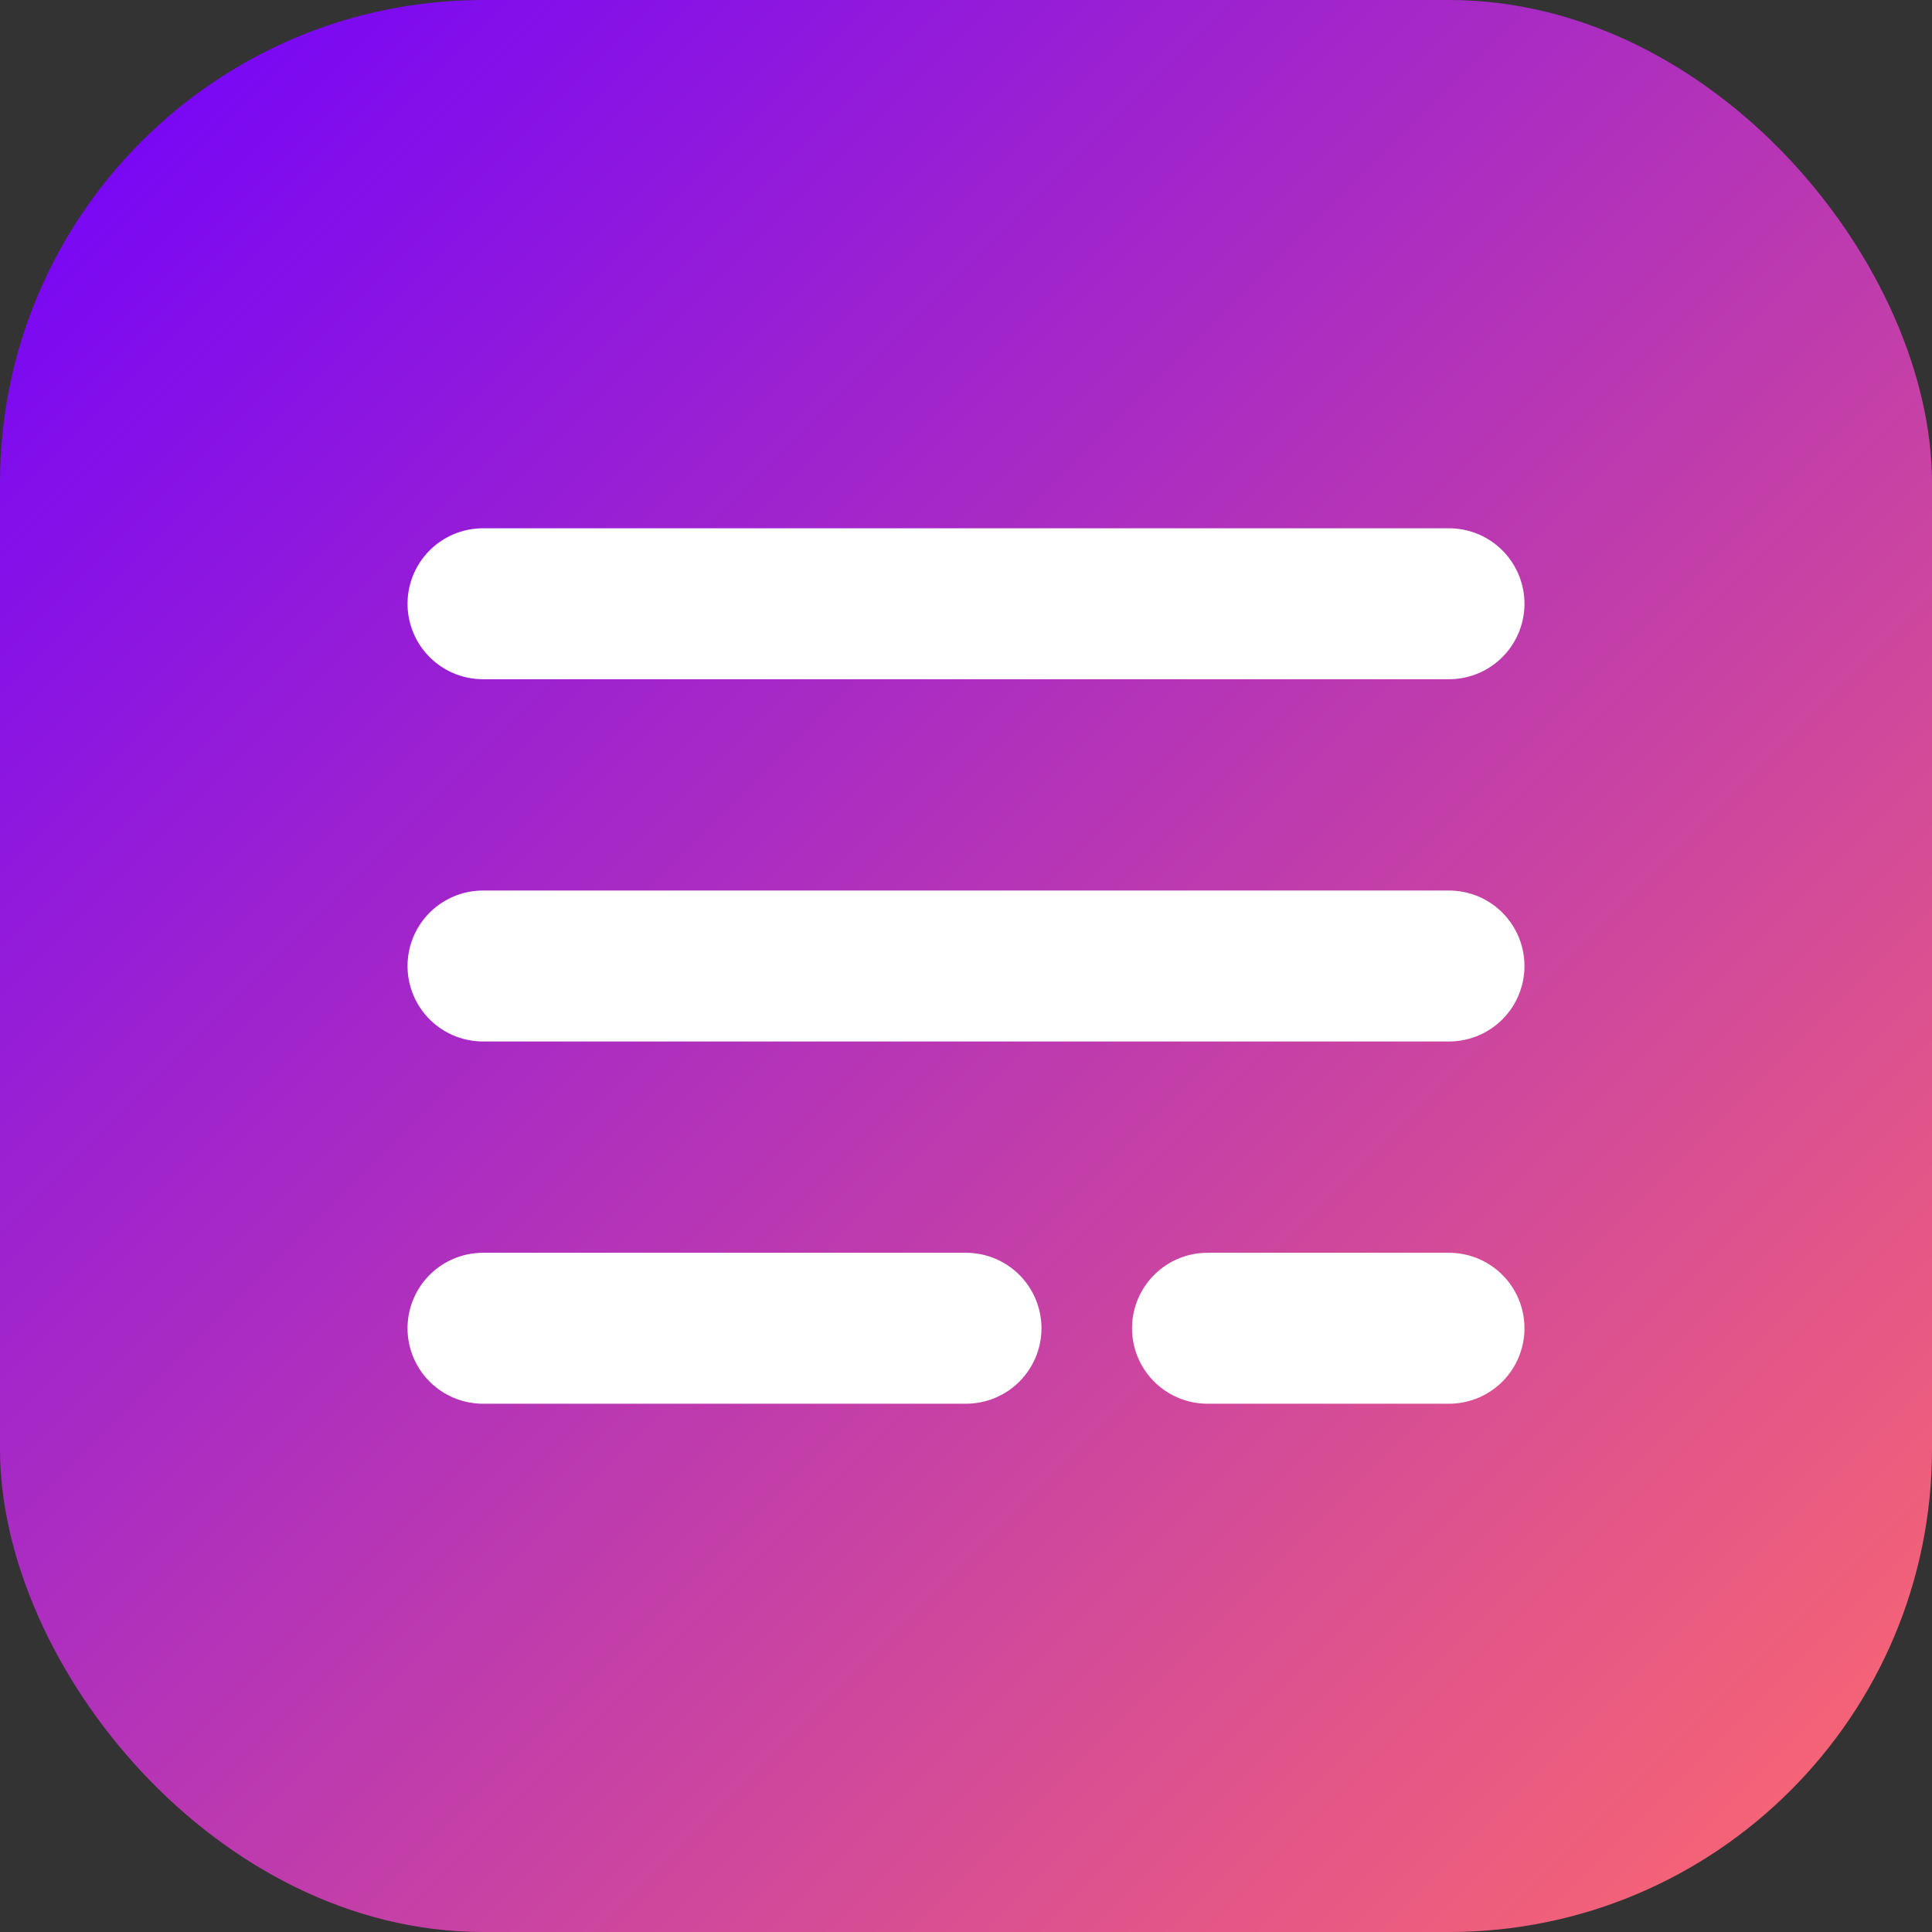
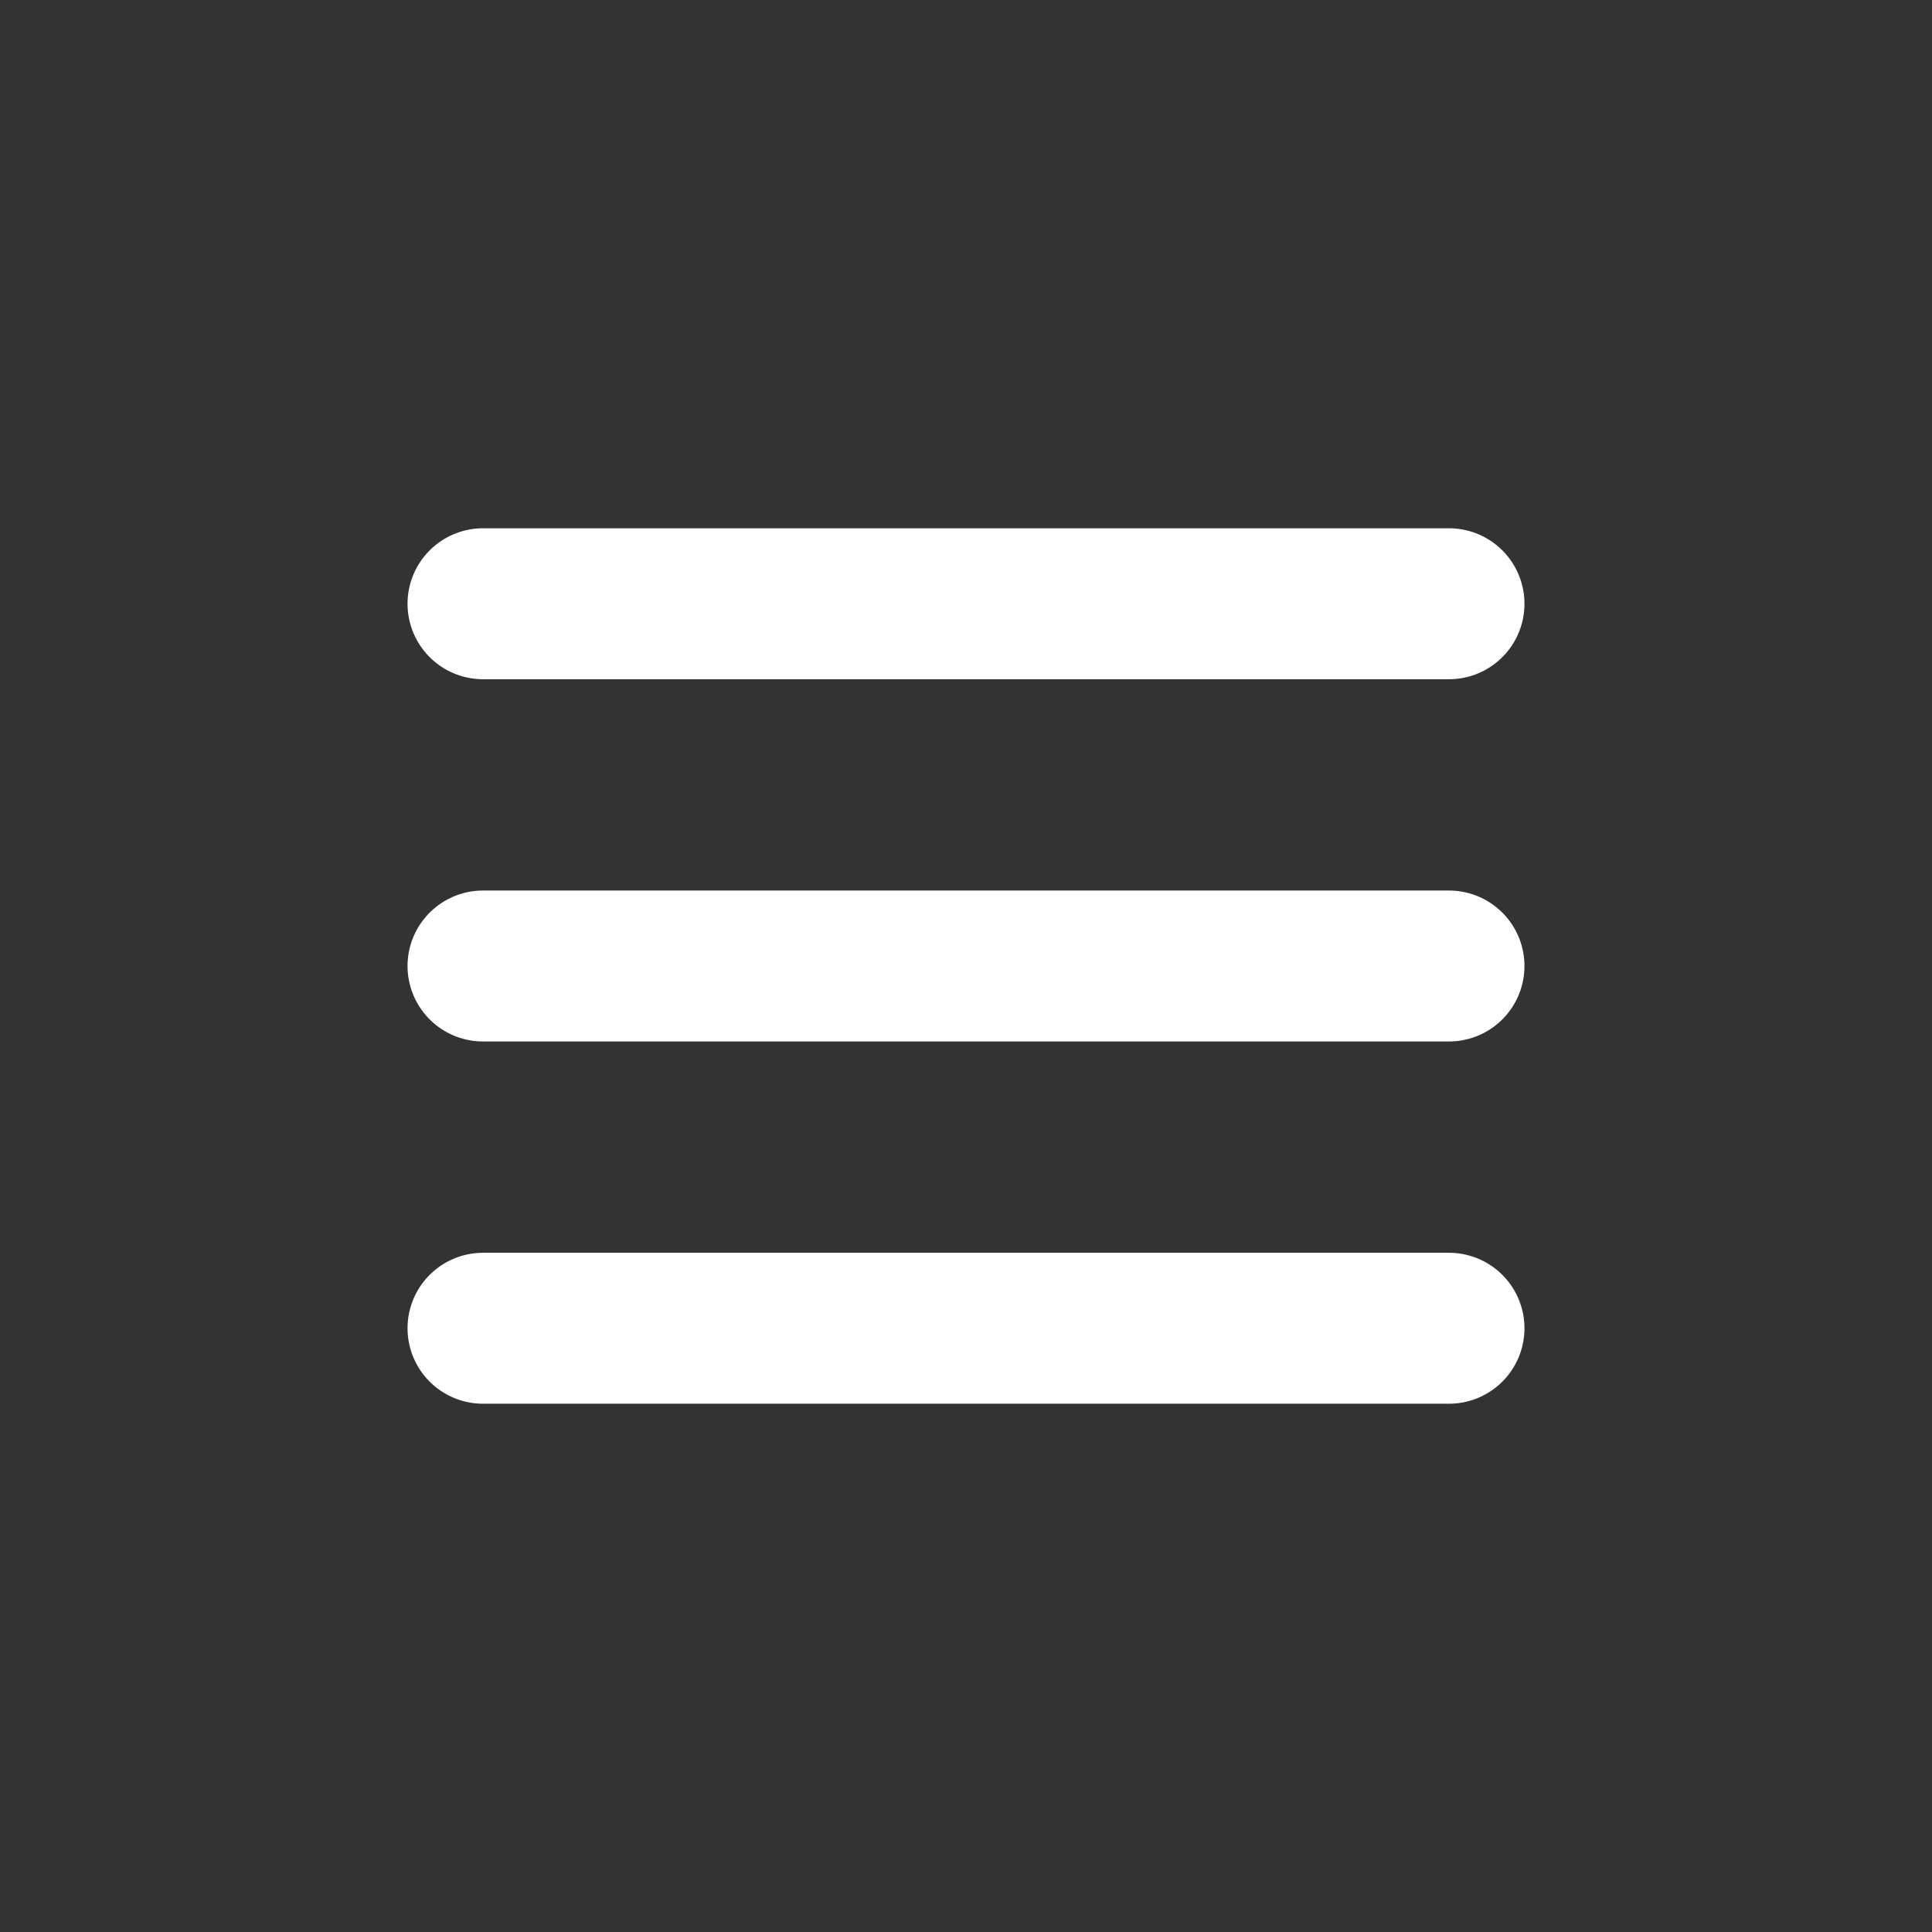
<svg xmlns="http://www.w3.org/2000/svg" width="32" height="32" viewBox="0 0 32 32">
  <rect x="0" y="0" width="32" height="32" fill="#333333" stroke="none" />
  <defs>
    <linearGradient id="gradient" x1="0%" y1="0%" x2="100%" y2="100%">
      <stop offset="0%" style="stop-color:#6F00FF" />
      <stop offset="100%" style="stop-color:#FF6B6B" />
    </linearGradient>
  </defs>
-   <rect width="32" height="32" rx="8" fill="url(#gradient)" />
-   <path d="M8 10H24M8 16H24M8 22H16M20 22H24" stroke="white" stroke-width="2.5" stroke-linecap="round" stroke-linejoin="round" />
+   <path d="M8 10H24M8 16H24M8 22H16H24" stroke="white" stroke-width="2.5" stroke-linecap="round" stroke-linejoin="round" />
</svg>